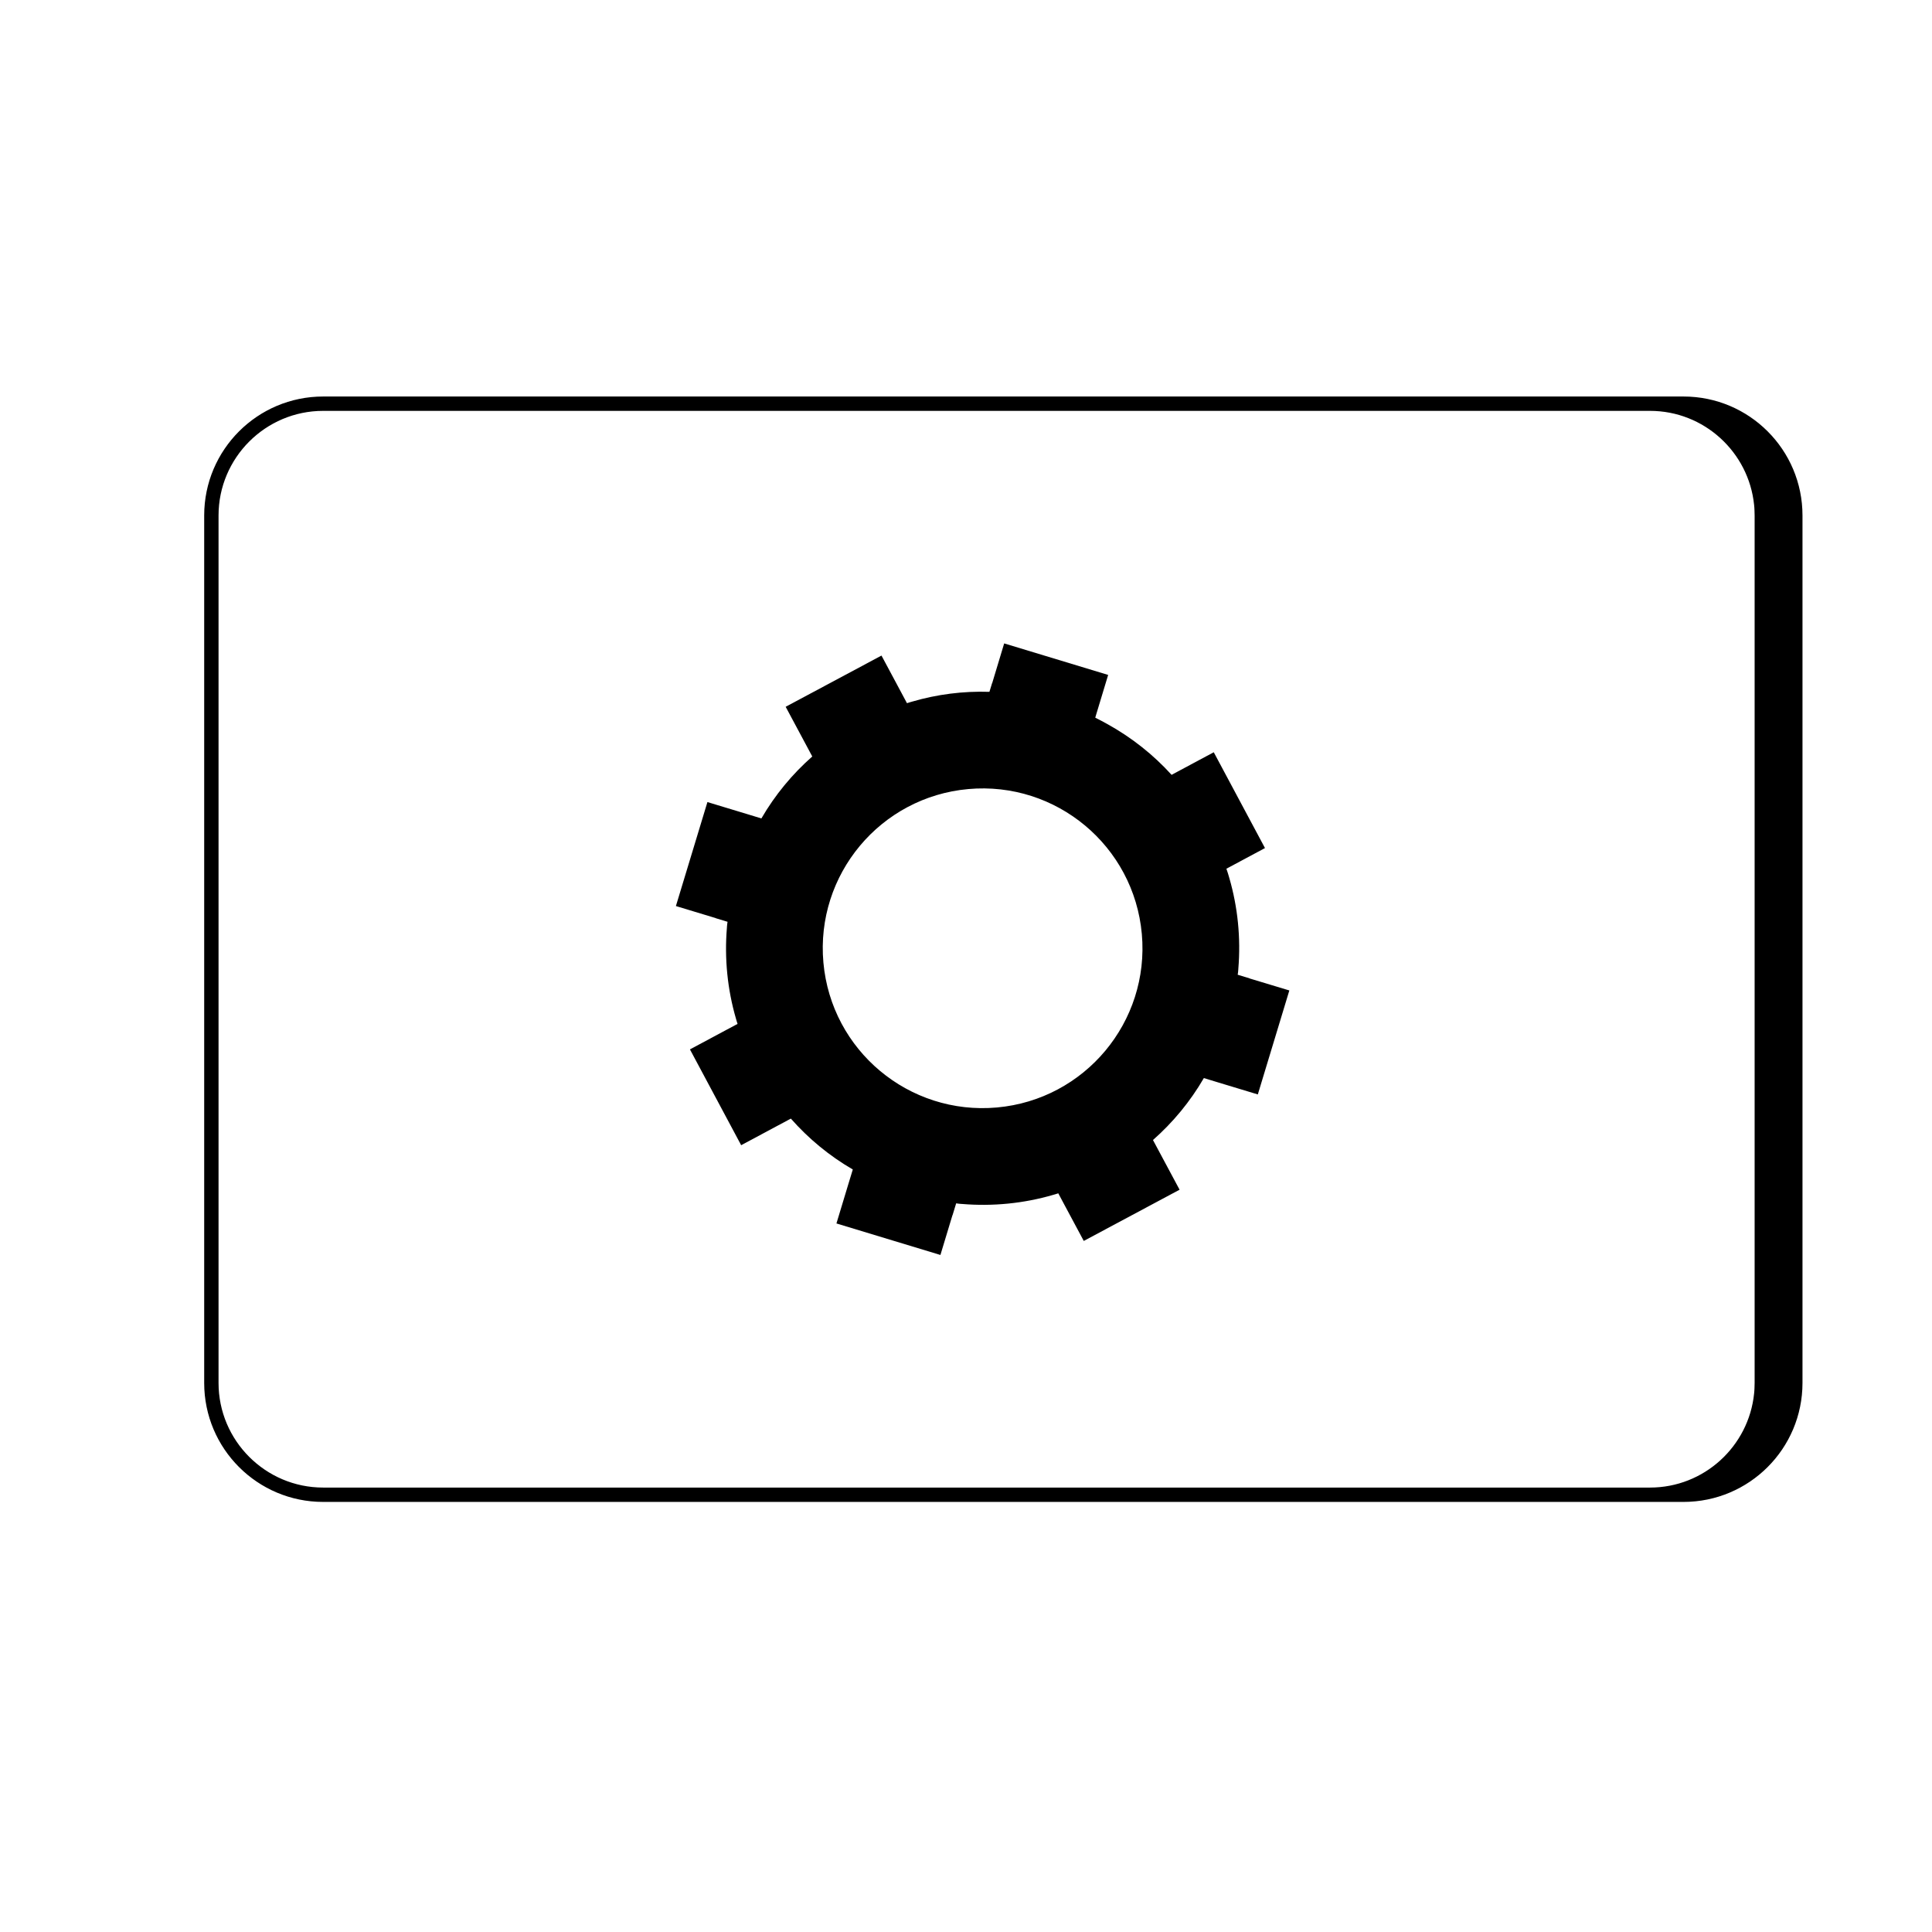
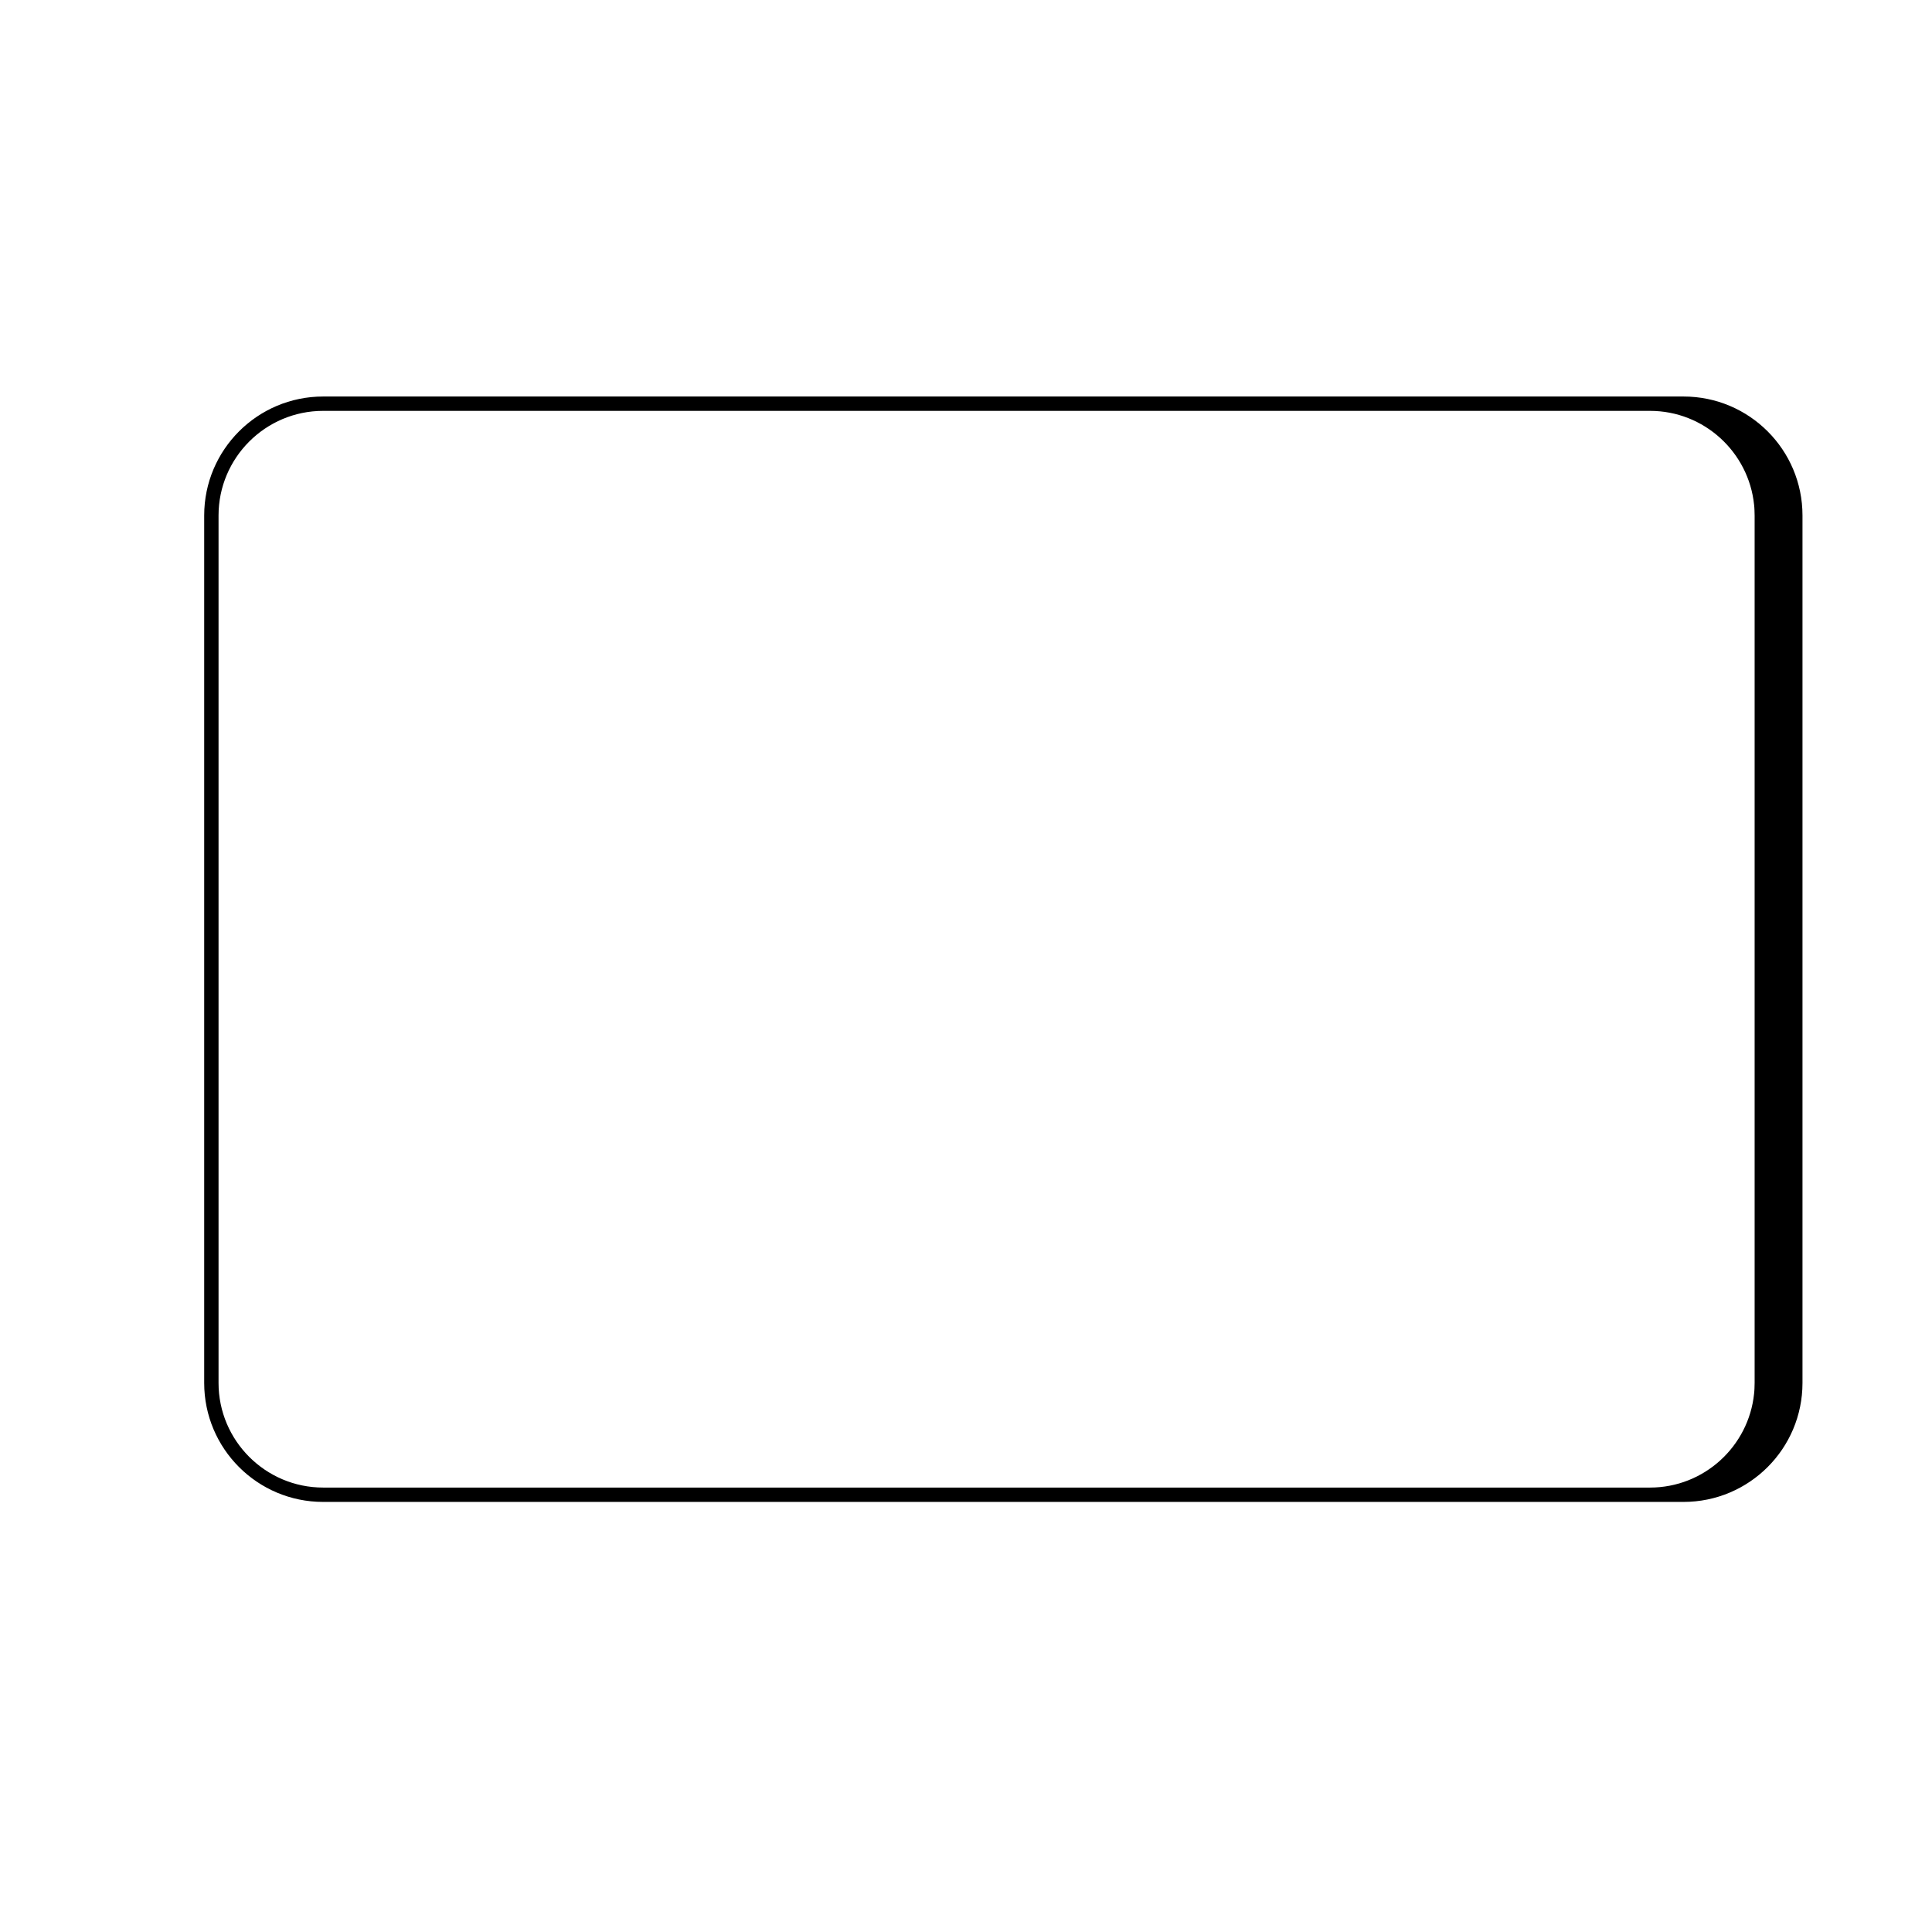
<svg xmlns="http://www.w3.org/2000/svg" fill="#000000" width="800px" height="800px" version="1.1" viewBox="144 144 512 512">
  <g>
    <path d="m590.15 249.08h-360.51c-17.41 0-31.527 14.113-31.527 31.527v229.89c0 17.41 14.113 31.527 31.527 31.527h360.51c17.41-0.004 31.527-14.121 31.527-31.531v-229.89c0-17.41-14.117-31.523-31.527-31.523zm-360.51 289.14c-15.281 0-27.723-12.441-27.723-27.723v-229.89c0-15.281 12.441-27.723 27.723-27.723h351.63c14.328 0 26.148 10.93 27.582 24.895 0.051 0.469 0.09 0.938 0.102 1.406 0.027 0.469 0.039 0.938 0.039 1.422v229.89c0 0.48-0.012 0.949-0.039 1.422-0.012 0.469-0.051 0.938-0.102 1.406-1.434 13.961-13.254 24.895-27.582 24.895z" />
-     <path d="m475.15 403.3-0.004-0.027-3.144-0.957c0.094-0.504 0.129-1.004 0.168-1.504l-0.004-0.027c0.691-8.242-0.152-16.406-2.387-24.109-0.238-0.832-0.477-1.637-0.773-2.465l0.527-0.27 9.699-5.195-13.574-25.391-9.699 5.195-1.473 0.793c-4.832-5.324-10.555-9.879-17.02-13.457-1.047-0.594-2.113-1.133-3.211-1.695l0.23-0.793 3.188-10.535-27.555-8.352-3.18 10.535-0.027 0.004-0.703 2.293c-6.988-0.227-13.879 0.668-20.43 2.578-0.484 0.125-0.938 0.277-1.422 0.43l-1.559-2.918-5.195-9.699-25.391 13.574 5.195 9.699 1.855 3.469c-5.285 4.66-9.859 10.168-13.484 16.418l-3.766-1.148-10.535-3.188-8.352 27.555 10.535 3.188 0.004 0.027 3.144 0.957c-0.094 0.504-0.129 1.004-0.168 1.504l0.004 0.027c-0.691 8.242 0.152 16.406 2.387 24.109 0.125 0.484 0.277 0.938 0.43 1.422l-2.918 1.559-9.699 5.195 13.574 25.391 9.699-5.195 3.469-1.855c4.66 5.285 10.168 9.859 16.418 13.484l-1.148 3.766-3.188 10.535 27.555 8.352 3.188-10.535 0.027-0.004 0.957-3.144c0.504 0.094 1.004 0.129 1.504 0.168l0.027-0.004c8.242 0.691 16.406-0.152 24.109-2.387 0.484-0.125 0.938-0.277 1.422-0.43l1.559 2.918 5.195 9.699 25.391-13.574-5.195-9.699-1.855-3.469c5.285-4.66 9.859-10.168 13.484-16.418l3.766 1.148 10.535 3.188 8.352-27.555zm-112.94-4.207c-2.094-23.309 15.094-43.891 38.402-45.984 23.309-2.094 43.891 15.094 45.984 38.402s-15.094 43.891-38.402 45.984c-23.312 2.094-43.891-15.094-45.984-38.402z" />
  </g>
</svg>